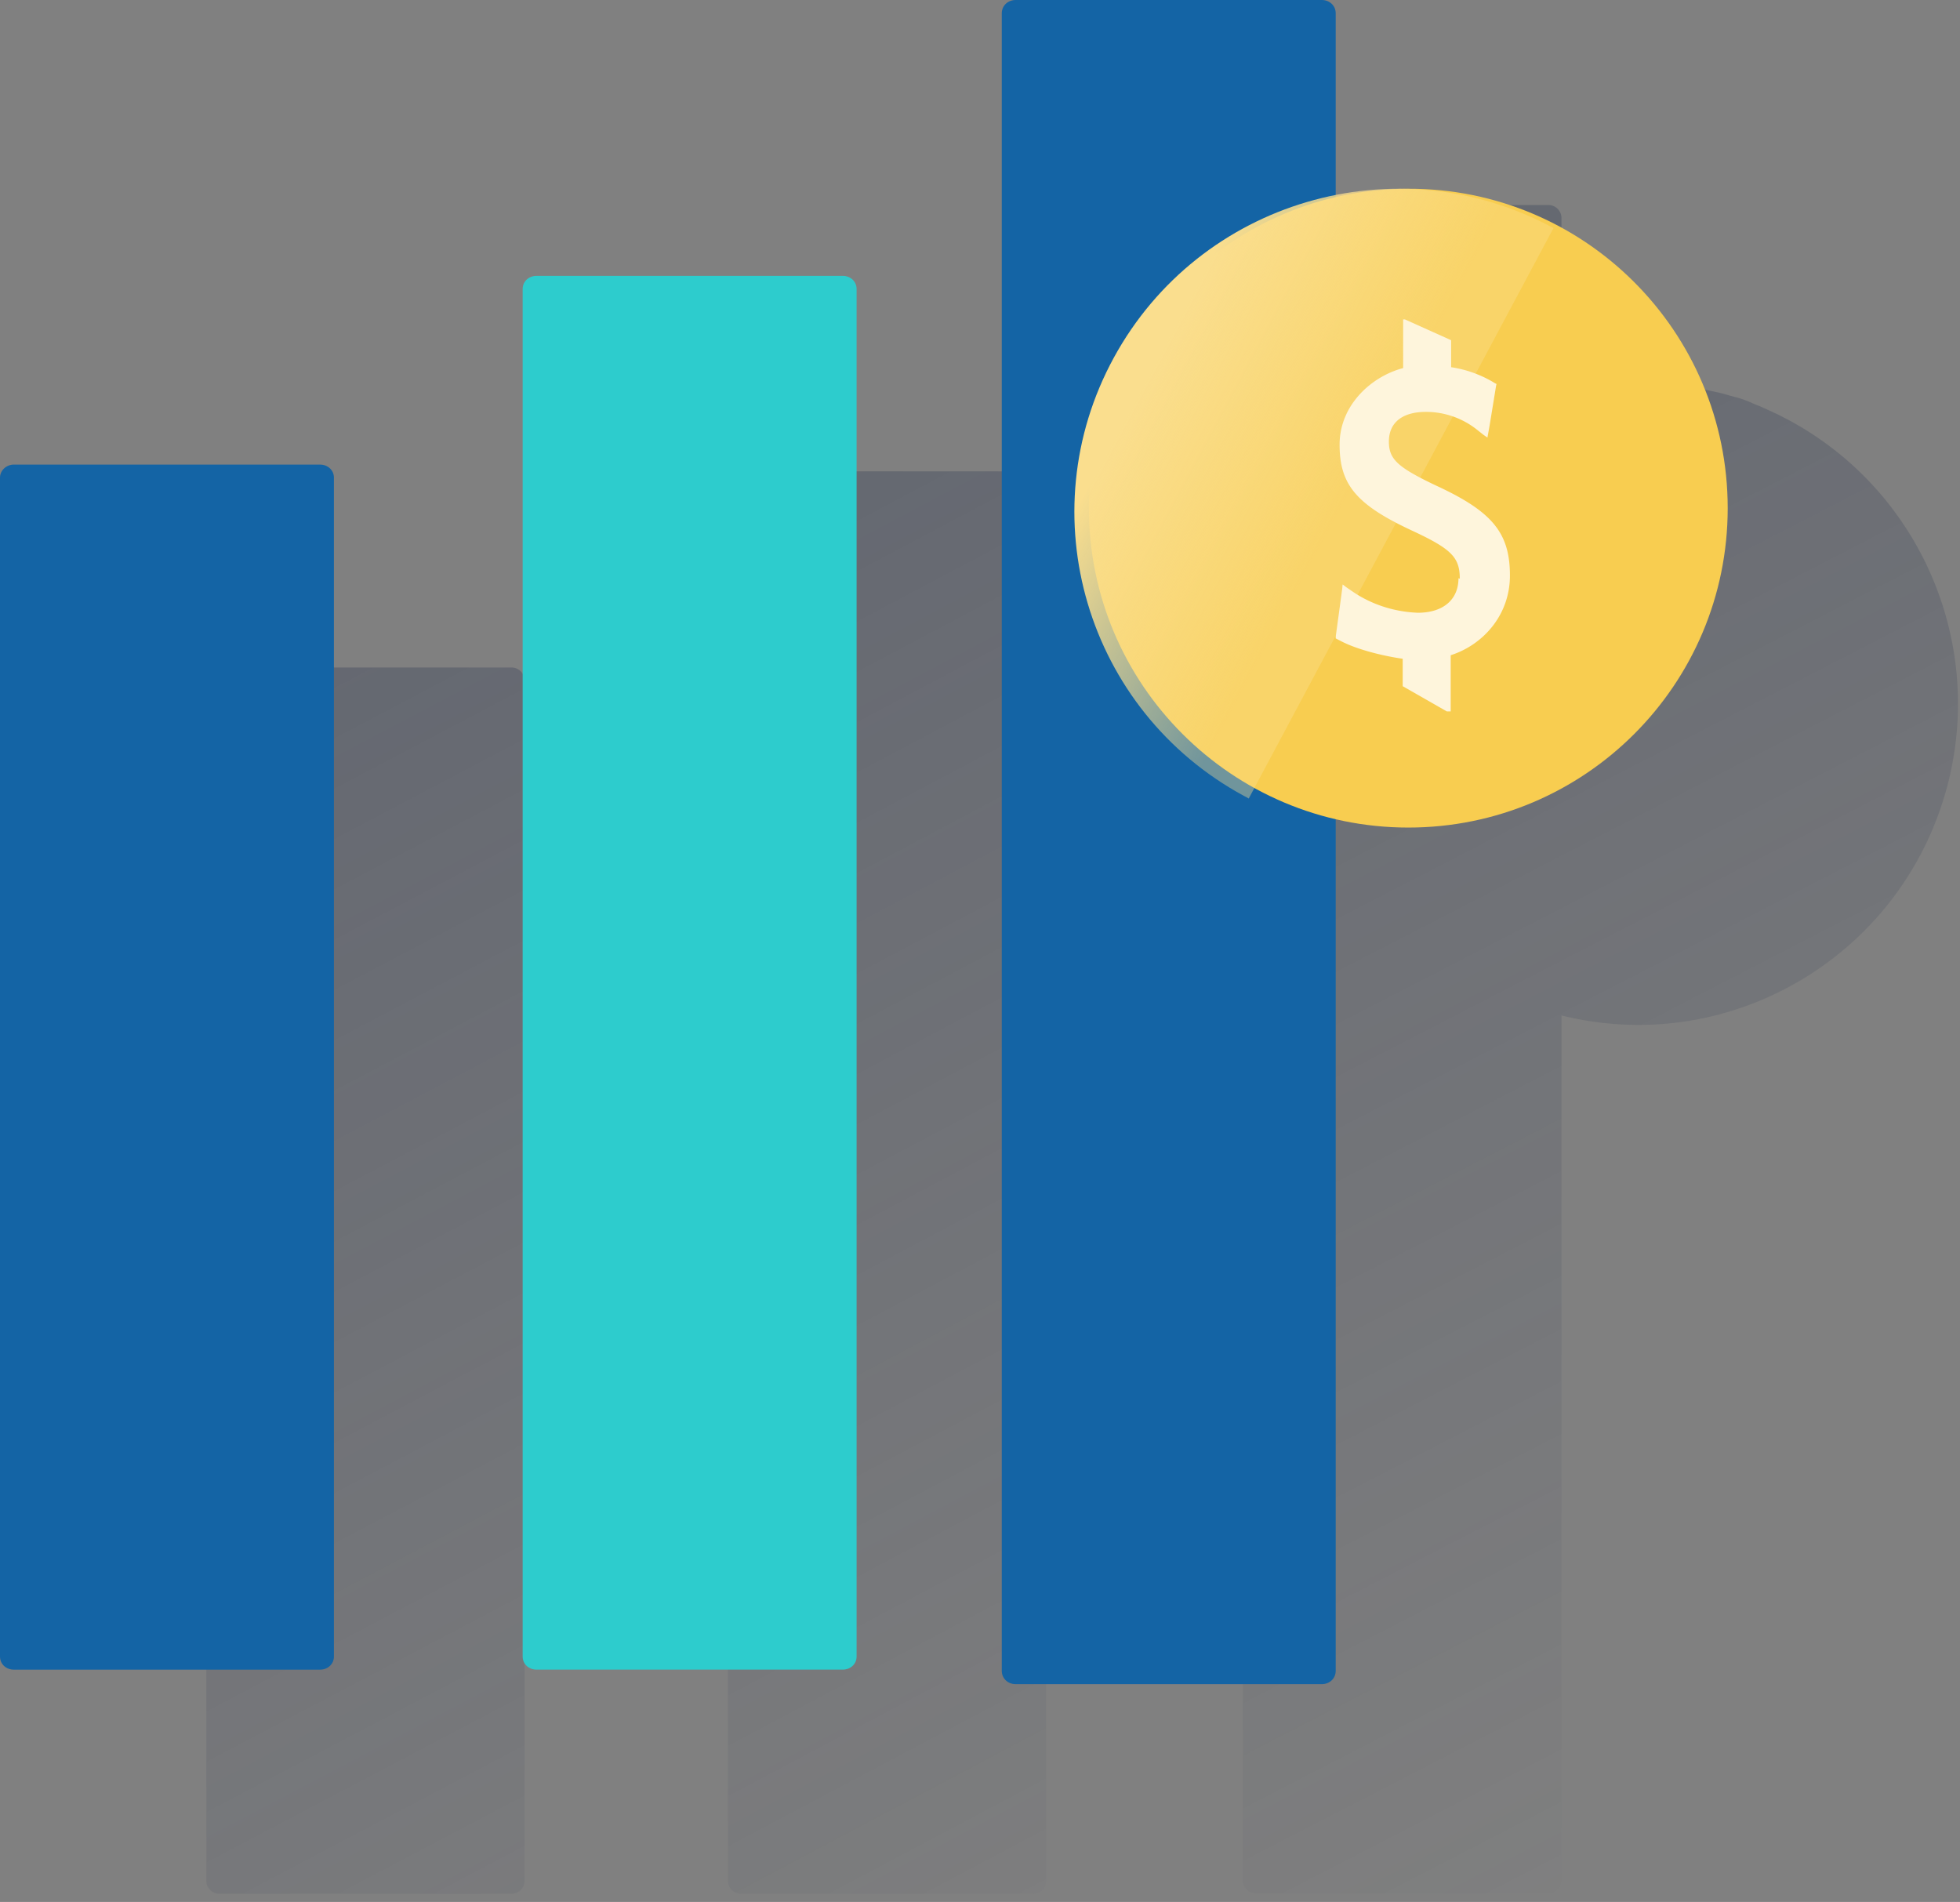
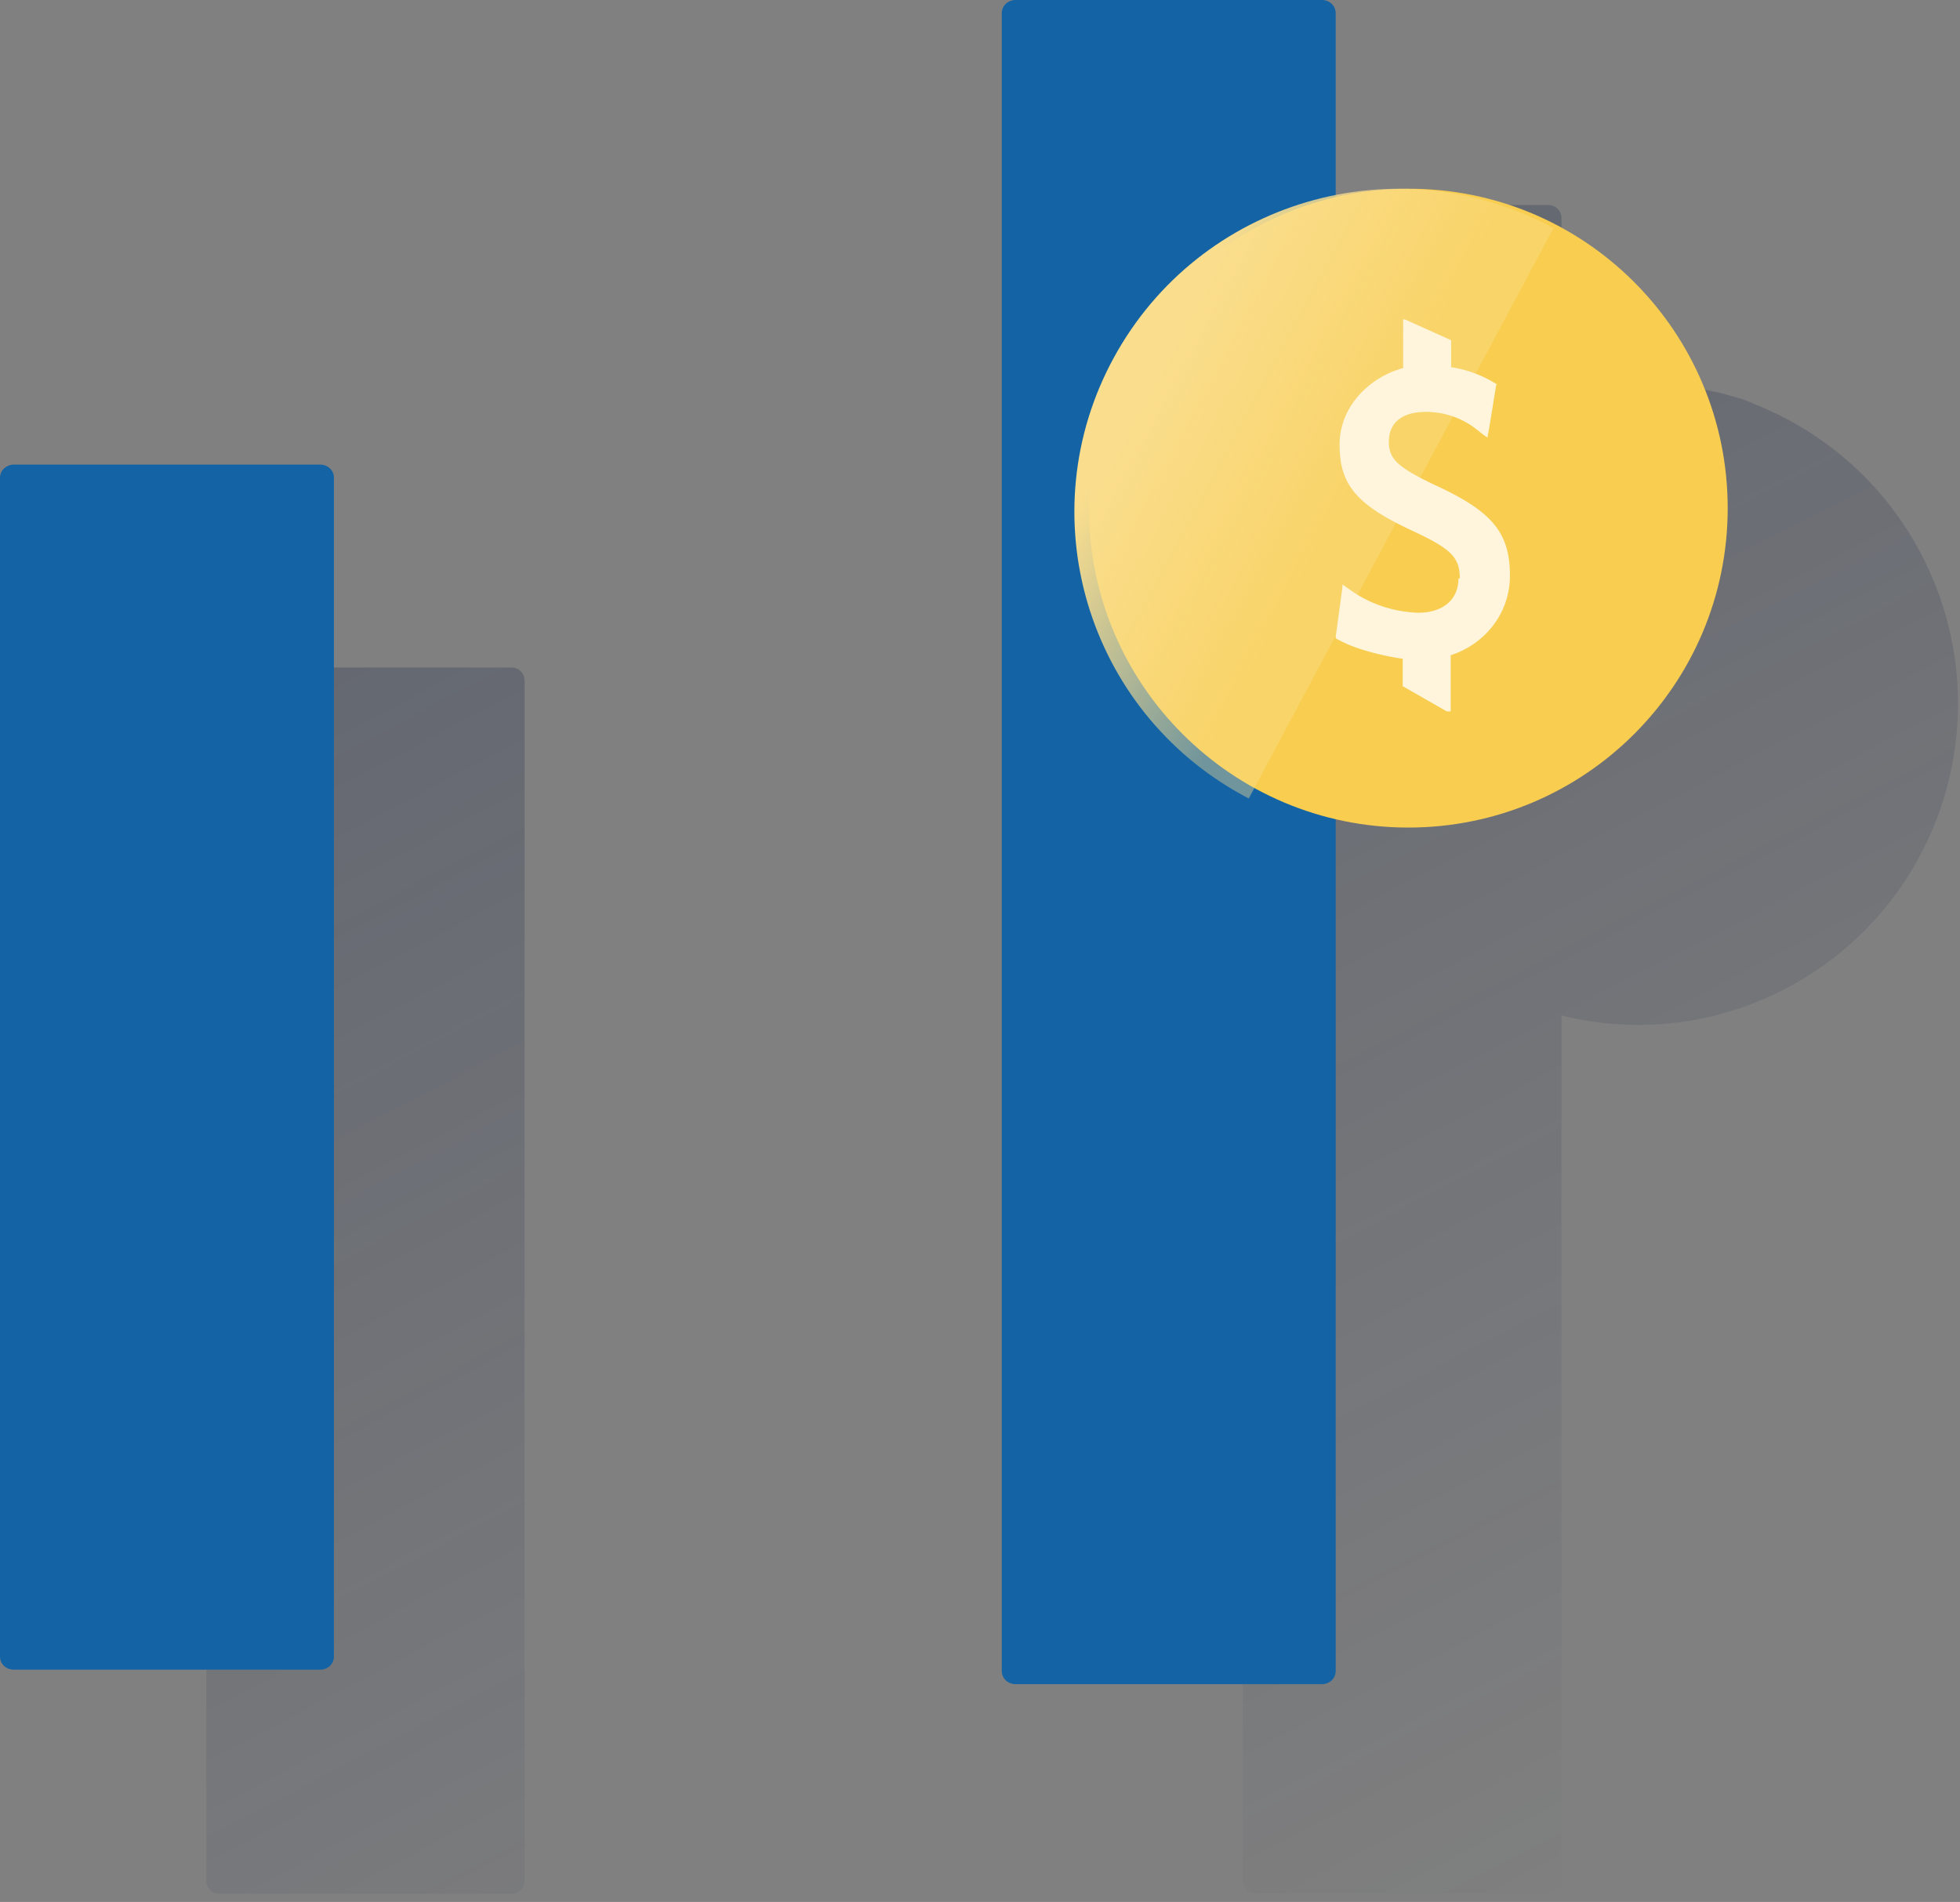
<svg xmlns="http://www.w3.org/2000/svg" width="135" height="131" viewBox="0 0 135 131">
  <rect x="0" y="0" width="135" height="131" fill="#808080" stroke="none" />
  <defs>
    <linearGradient id="a" x1="26.37%" x2="61.736%" y1="-121.996%" y2="135.365%">
      <stop offset="0%" stop-color="#192647" />
      <stop offset="0%" stop-color="#192647" stop-opacity=".5" />
      <stop offset="100%" stop-color="#192647" stop-opacity="0" />
    </linearGradient>
    <linearGradient id="b" x1="31.491%" x2="57.73%" y1="-106.262%" y2="115.235%">
      <stop offset="0%" stop-color="#192647" />
      <stop offset="0%" stop-color="#192647" stop-opacity=".5" />
      <stop offset="100%" stop-color="#192647" stop-opacity="0" />
    </linearGradient>
    <linearGradient id="c" x1="16.155%" x2="57.944%" y1="-88.794%" y2="97.508%">
      <stop offset="0%" stop-color="#192647" />
      <stop offset="0%" stop-color="#192647" stop-opacity=".5" />
      <stop offset="100%" stop-color="#192647" stop-opacity="0" />
    </linearGradient>
    <linearGradient id="d" x1="26.605%" x2="61.218%" y1="29.867%" y2="53.221%">
      <stop offset="0%" stop-color="#FADE8E" />
      <stop offset="100%" stop-color="#FADE8E" stop-opacity=".4" />
    </linearGradient>
  </defs>
  <g fill="none" fill-rule="nonzero">
    <path fill="url(#a)" d="M1.126 31.975H21.22c.517 0 .913.398.913.917v82.628c0 .52-.396.917-.913.917H1.126a.899.899 0 0 1-.913-.917V32.892c0-.52.426-.917.913-.917z" transform="translate(14 14)" />
-     <path fill="url(#b)" d="M37.049 18.464H57.14c.518 0 .913.397.913.917v96.14c0 .519-.395.916-.913.916H37.05a.899.899 0 0 1-.913-.917V19.38c0-.519.395-.916.913-.916z" transform="translate(14 14)" />
    <path fill="url(#c)" d="M109.229 14.948c-.213-.122-.426-.214-.64-.336l-.395-.183-.457-.214-.548-.245c-.152-.061-.335-.122-.517-.214l-.366-.153c-.243-.091-.487-.183-.76-.244l-.336-.092-.639-.183-.274-.062c-.274-.06-.578-.122-.852-.183l-.274-.061a10.73 10.73 0 0 0-.883-.153l-.183-.03c-.274-.031-.548-.062-.852-.123l-.213-.03a9.778 9.778 0 0 0-.944-.062h-.213c-.335-.03-.67-.03-1.005-.03a22.29 22.29 0 0 0-5.327.642V1.039a.899.899 0 0 0-.914-.917H72.515a.899.899 0 0 0-.914.917v114.45c0 .52.396.918.914.918h20.122a.899.899 0 0 0 .914-.917V55.94c11.811 2.935 23.745-4.31 26.668-16.17 2.405-9.813-2.101-20.023-10.99-24.823z" transform="translate(14 14)" />
    <path fill="#1464A5" d="M.958 32h21.084c.543 0 .958.39.958.901V114.1c0 .51-.415.901-.958.901H.958c-.543 0-.958-.39-.958-.901V32.9c0-.51.447-.901.958-.901z" />
-     <path fill="#2DCCCD" d="M36.958 19h21.084c.543 0 .958.39.958.899V114.1c0 .51-.415.899-.958.899H36.958c-.543 0-.958-.39-.958-.899V19.9c0-.51.415-.899.958-.899z" />
    <path fill="#1464A5" d="M69.958 0h21.084c.543 0 .958.396.958.915v114.17c0 .519-.415.915-.958.915H69.958c-.543 0-.958-.396-.958-.915V.915c0-.519.415-.915.958-.915z" />
    <path fill="#F8CD50" d="M119 35c0 12.172-9.859 22-22 22s-22-9.859-22-22 9.859-22 22-22c12.141-.03 22 9.829 22 22" />
    <path fill="url(#d)" d="M107 15.71c-10.835-5.877-24.386-1.877-30.281 8.922-5.896 10.8-1.883 24.307 8.951 30.183.124.062.247.123.34.185L107 15.71z" />
    <path fill="#FEF5DC" d="M100.546 39.858c0-1.463-.566-2.042-3.246-3.291-3.87-1.798-5.032-3.17-5.032-5.943 0-2.712 2.174-4.693 4.377-5.272V22h.12l3.185 1.432v1.86a8.033 8.033 0 0 1 2.859 1.005l.149.091.119.061-.03.122-.03.183-.417 2.56-.089.487-.06.336-.267-.183-.387-.305a5.652 5.652 0 0 0-3.574-1.28c-1.667 0-2.56.762-2.56 2.042 0 1.219.595 1.767 3.215 3.017 3.901 1.798 5.122 3.26 5.122 6.216 0 2.743-1.876 4.785-4.08 5.486V49h-.267l-3.038-1.737v-1.89c-1.101-.152-3.067-.578-4.317-1.249l-.179-.091-.119-.061v-.122l.03-.213.357-2.621.06-.457.03-.305.238.183.357.244c1.34.944 2.948 1.462 4.586 1.523 1.756 0 2.799-.914 2.799-2.377" />
  </g>
</svg>